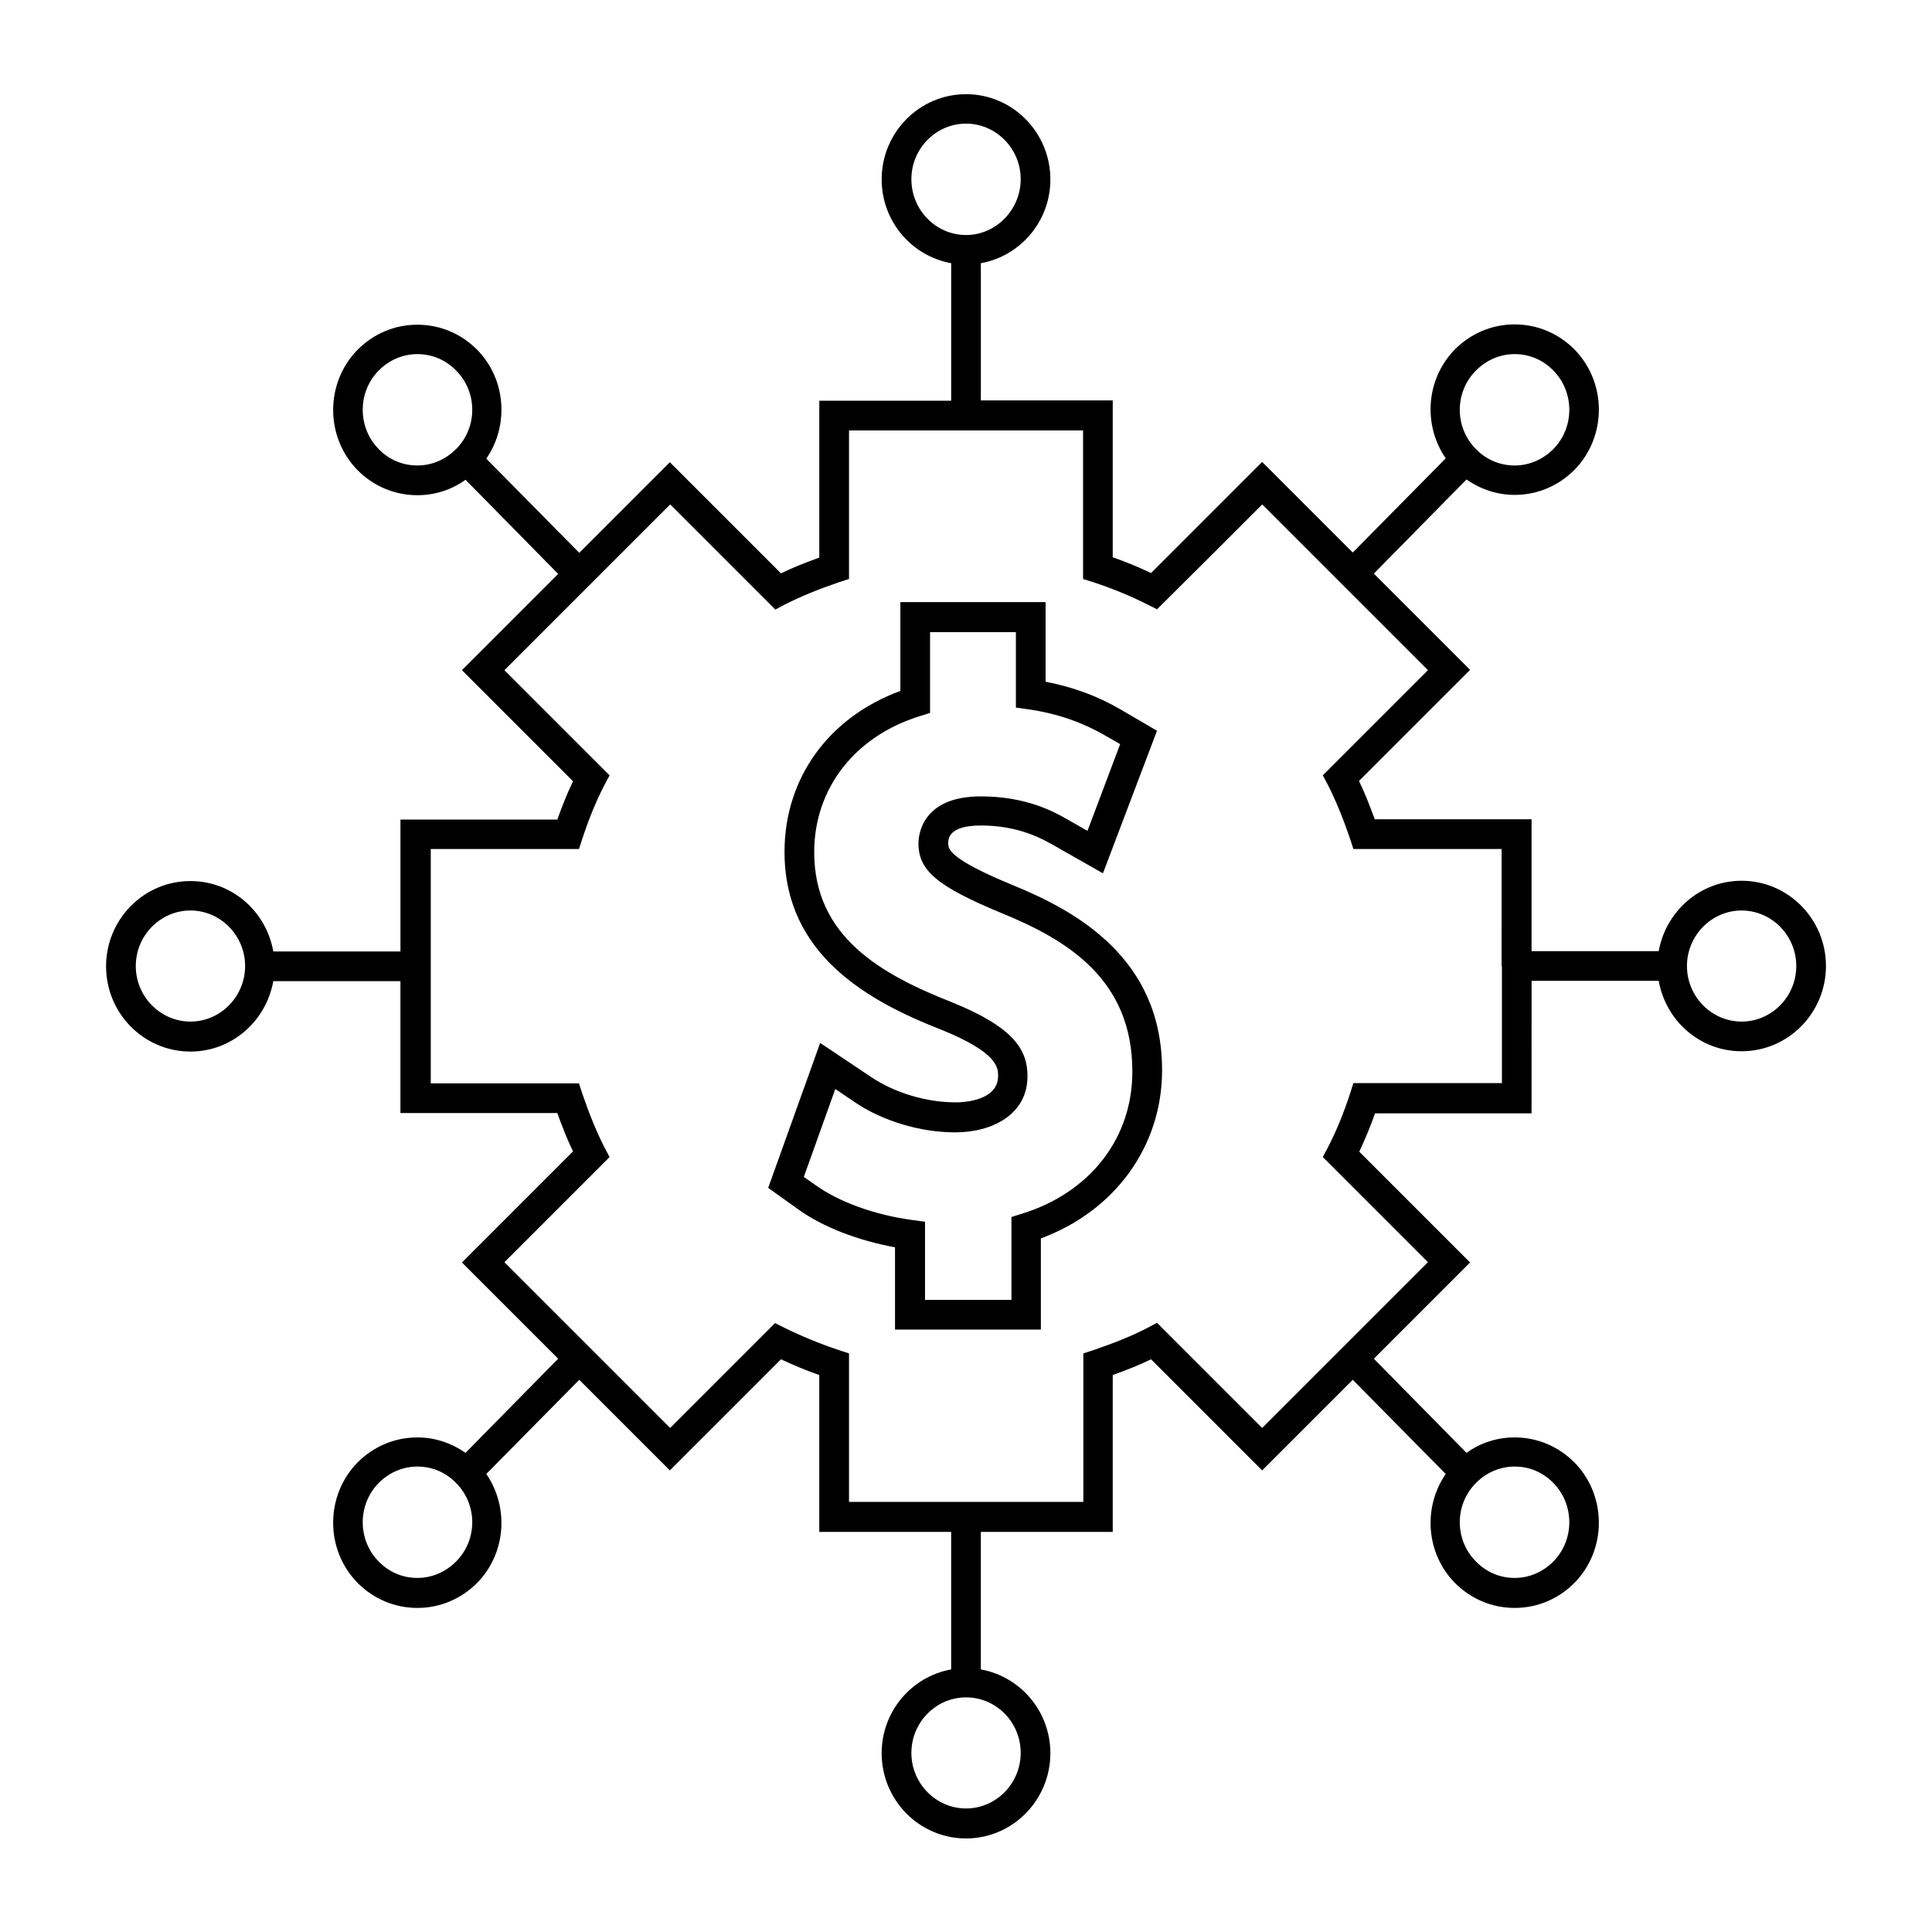
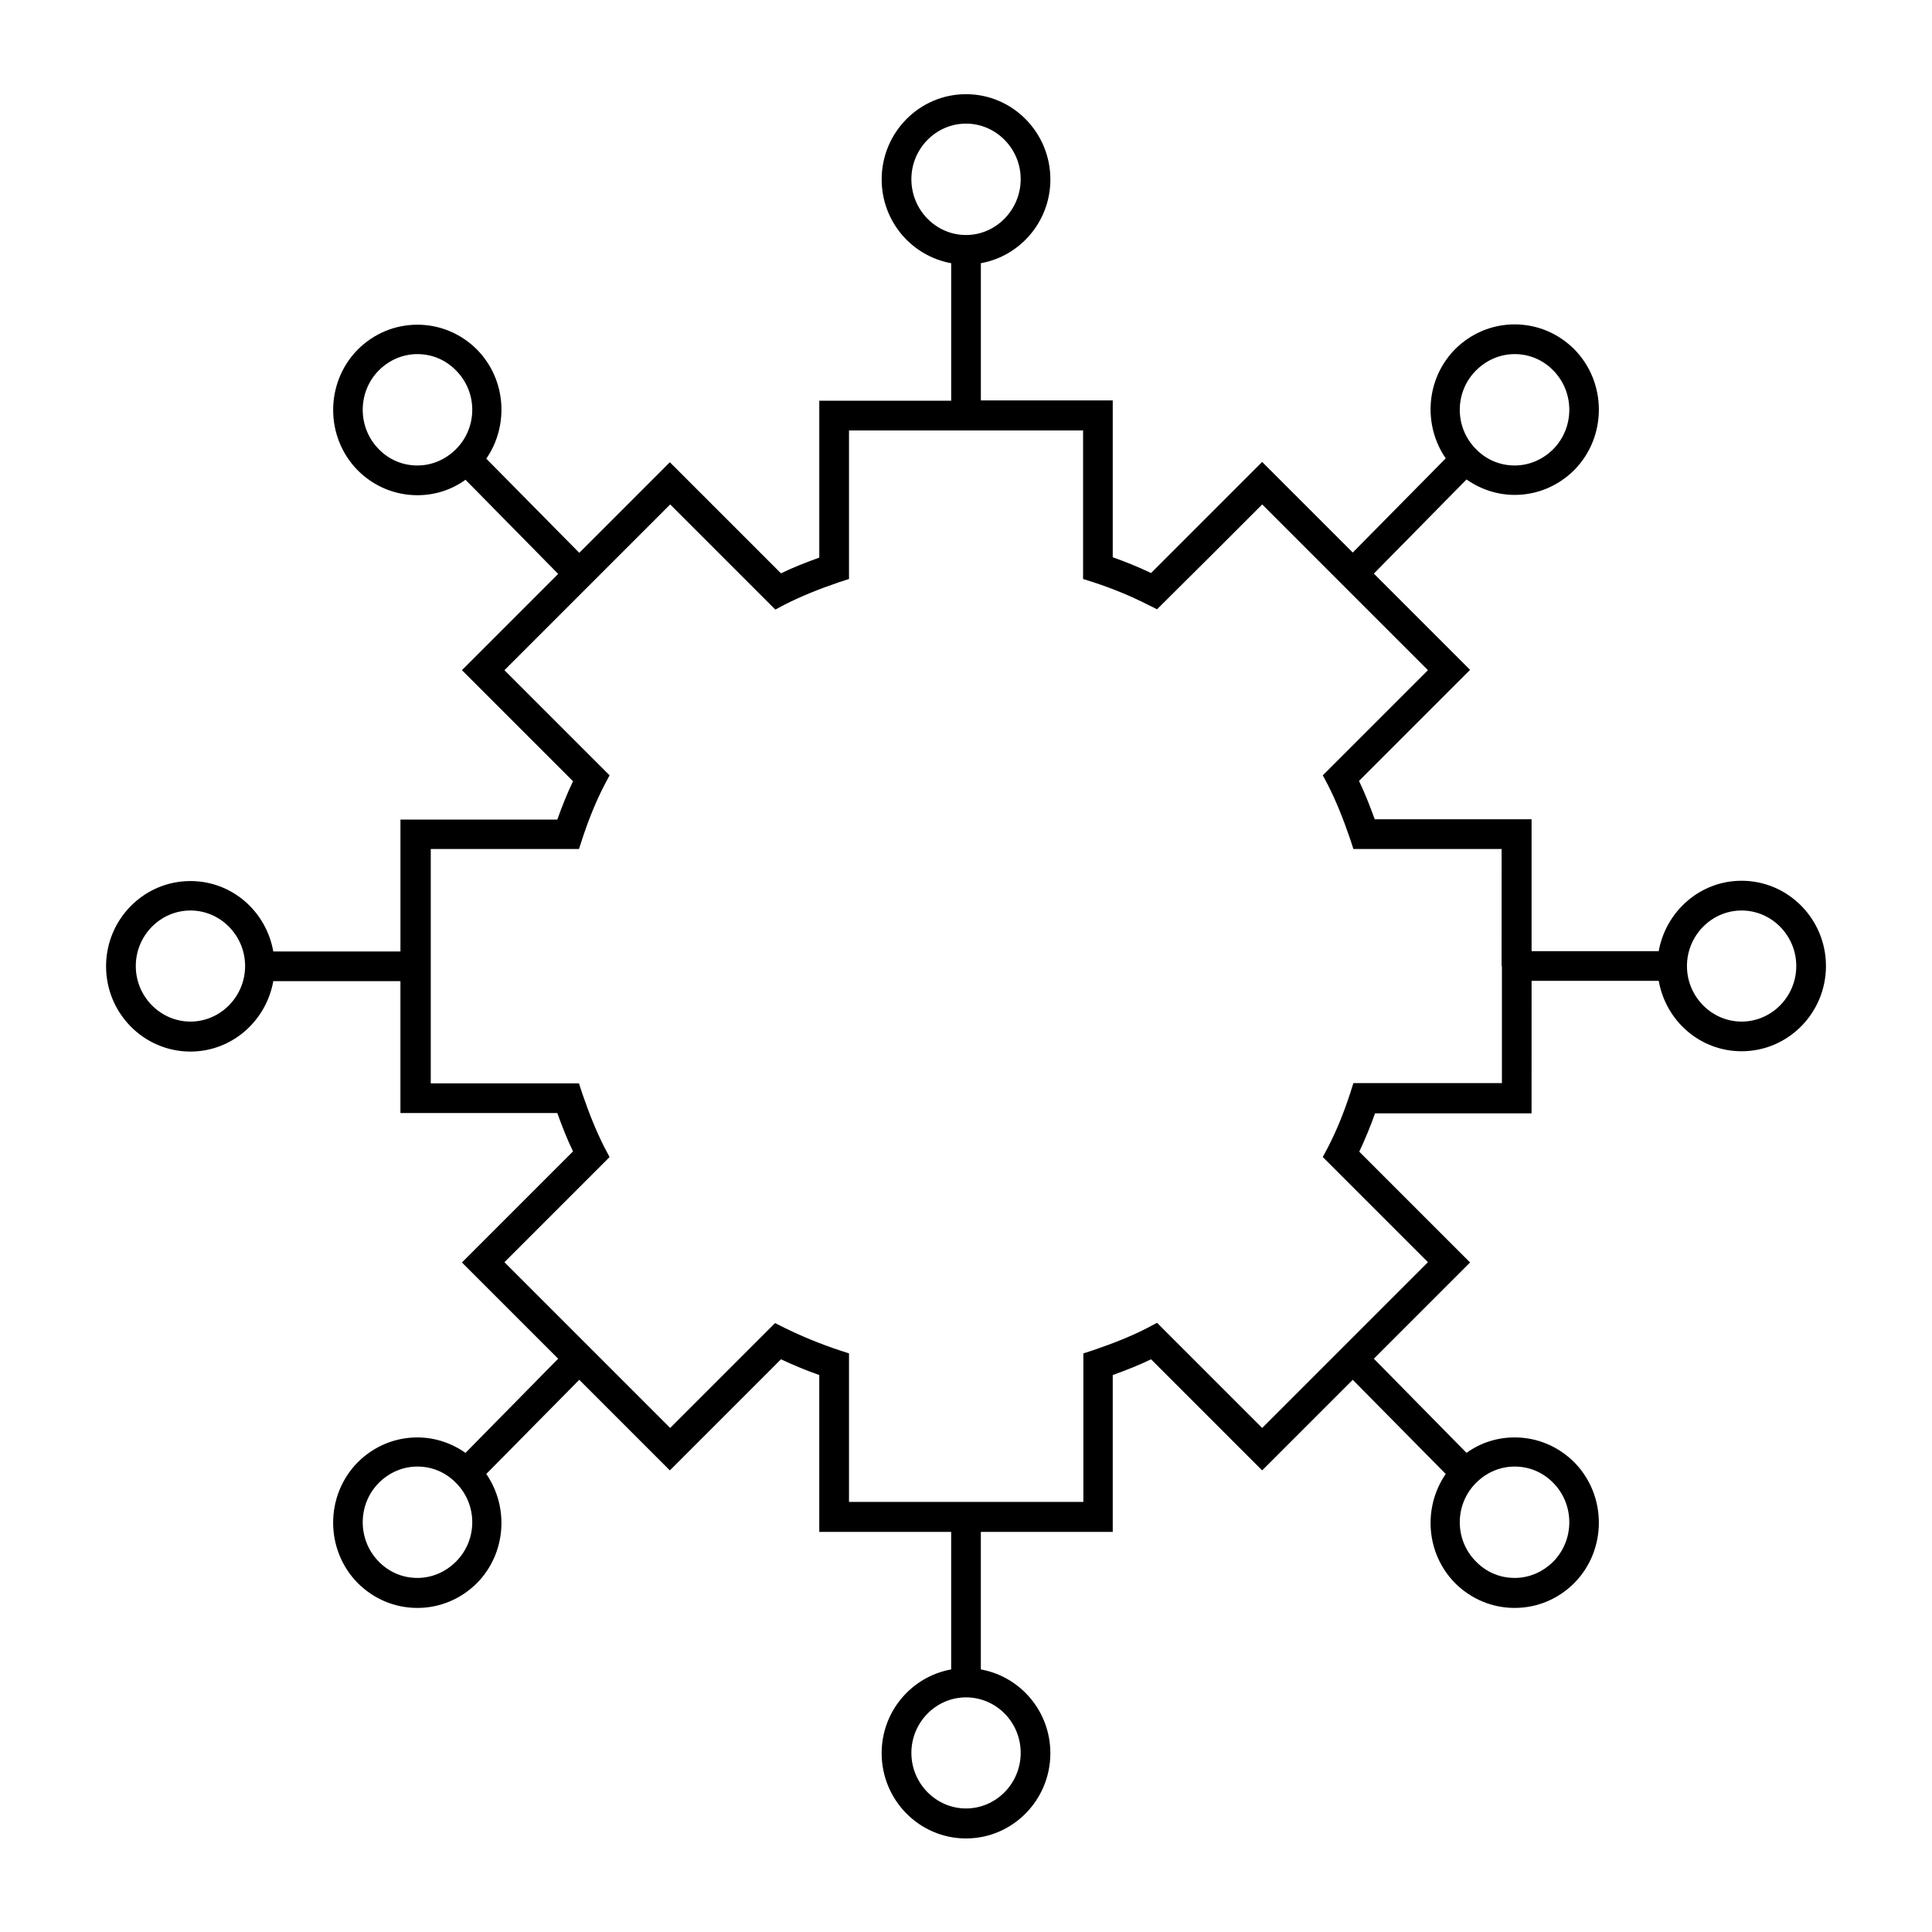
<svg xmlns="http://www.w3.org/2000/svg" fill="#000000" width="800px" height="800px" version="1.1" viewBox="144 144 512 512">
  <g>
    <path d="m605.54 377.41c-11.02 0-20.074 8.109-21.965 18.656h-33.691v-34.953h-41.566c-1.34-3.699-2.676-7.086-4.172-10.156l29.441-29.441-25.504-25.504 24.562-24.953c3.699 2.598 8.109 4.094 12.754 4.094 5.984 0 11.57-2.363 15.824-6.613 8.66-8.816 8.66-23.145 0-31.961-4.25-4.25-9.84-6.613-15.824-6.613s-11.57 2.363-15.824 6.613c-7.715 7.871-8.5 20.074-2.441 28.891l-24.641 24.953-24.008-24.008-29.441 29.441c-3.305-1.574-6.769-2.992-10.156-4.172v-41.566h-34.949v-36.367c10.469-1.891 18.422-11.098 18.422-22.199 0-12.438-9.996-22.594-22.355-22.594s-22.355 10.156-22.355 22.594c0 11.098 7.949 20.309 18.422 22.199v36.449h-34.953v41.566c-3.699 1.34-7.086 2.676-10.156 4.172l-29.441-29.441-24.008 24.008-24.641-24.953c6.062-8.816 5.273-21.02-2.441-28.891-4.25-4.25-9.84-6.613-15.824-6.613-5.984 0-11.57 2.363-15.824 6.613-8.66 8.816-8.66 23.145 0 31.961 4.25 4.25 9.84 6.613 15.824 6.613 4.644 0 9.055-1.418 12.754-4.094l24.562 24.953-25.504 25.504 29.441 29.441c-1.496 3.07-2.832 6.453-4.172 10.156h-41.566v34.953l-33.695-0.004c-1.891-10.629-10.941-18.656-21.965-18.656-12.359 0-22.355 10.156-22.355 22.594s9.996 22.594 22.355 22.594c11.02 0 20.074-8.109 21.965-18.656h33.691v34.953h41.566c1.34 3.699 2.676 7.086 4.172 10.156l-29.441 29.441 25.504 25.504-24.562 24.953c-3.699-2.598-8.109-4.094-12.754-4.094-5.984 0-11.57 2.363-15.824 6.613-8.66 8.816-8.66 23.145 0 31.961 4.25 4.25 9.84 6.613 15.824 6.613s11.57-2.363 15.824-6.613c7.715-7.871 8.5-20.074 2.441-28.891l24.641-24.953 24.008 24.008 29.441-29.441c3.387 1.574 6.769 2.992 10.156 4.172v41.566h34.953v36.449c-10.469 1.891-18.422 11.098-18.422 22.199 0 12.438 9.996 22.594 22.355 22.594s22.355-10.156 22.355-22.594c0-11.098-7.949-20.309-18.422-22.199v-36.449h34.953v-41.566c3.699-1.34 7.086-2.676 10.156-4.172l29.441 29.441 24.008-24.008 24.641 24.953c-6.062 8.816-5.273 21.02 2.441 28.891 4.25 4.25 9.84 6.613 15.824 6.613s11.57-2.363 15.824-6.613c8.66-8.816 8.66-23.145 0-31.961-4.25-4.25-9.84-6.613-15.824-6.613-4.644 0-9.055 1.418-12.754 4.094l-24.562-24.953 25.504-25.504-29.363-29.363c1.496-3.227 2.914-6.535 4.172-10.156h41.484l0.008-35.113h33.691c1.891 10.629 10.941 18.656 21.965 18.656 12.359 0 22.355-10.156 22.355-22.594 0-12.434-10-22.59-22.359-22.59zm-70.375-135.24c2.754-2.754 6.375-4.328 10.234-4.328 3.856 0 7.477 1.496 10.234 4.328 5.668 5.746 5.668 15.113 0 20.859-2.754 2.754-6.375 4.328-10.234 4.328-3.856 0-7.477-1.496-10.234-4.328-5.746-5.746-5.746-15.113 0-20.859zm-270.32 20.859c-2.754 2.754-6.375 4.328-10.234 4.328-3.856 0-7.477-1.496-10.234-4.328-5.668-5.746-5.668-15.113 0-20.859 2.754-2.754 6.375-4.328 10.234-4.328 3.856 0 7.477 1.496 10.234 4.328 5.746 5.746 5.746 15.113 0 20.859zm-70.375 151.7c-7.949 0-14.484-6.613-14.484-14.719 0-8.109 6.535-14.719 14.484-14.719 7.949-0.004 14.484 6.609 14.484 14.719 0 8.105-6.535 14.719-14.484 14.719zm70.375 143.11c-2.754 2.754-6.375 4.328-10.234 4.328-3.856 0-7.477-1.496-10.234-4.328-5.668-5.746-5.668-15.113 0-20.859 2.754-2.754 6.375-4.328 10.234-4.328 3.856 0 7.477 1.496 10.234 4.328 5.746 5.746 5.746 15.113 0 20.859zm270.32-20.859c2.754-2.754 6.375-4.328 10.234-4.328 3.856 0 7.477 1.496 10.234 4.328 5.668 5.746 5.668 15.113 0 20.859-2.754 2.754-6.375 4.328-10.234 4.328-3.856 0-7.477-1.496-10.234-4.328-5.746-5.746-5.746-15.113 0-20.859zm-149.64-345.5c0-8.109 6.535-14.719 14.484-14.719s14.484 6.613 14.484 14.719c0 8.109-6.535 14.801-14.484 14.801-7.953 0-14.484-6.613-14.484-14.801zm28.969 417.06c0 8.109-6.535 14.719-14.484 14.719s-14.484-6.613-14.484-14.719c0-8.109 6.535-14.719 14.484-14.719s14.484 6.531 14.484 14.719zm127.53-208.53v31.016h-39.363l-0.867 2.754c-1.73 5.273-3.621 9.918-5.902 14.328l-1.34 2.519 27.867 27.867-43.926 43.926-27.867-27.867-2.519 1.34c-4.094 2.125-8.816 4.016-14.328 5.902l-2.676 0.867v39.363l-31.09-0.004h-31.016v-39.363l-2.676-0.867c-4.723-1.574-9.605-3.543-14.406-5.902l-2.519-1.258-27.789 27.789-43.926-43.926 27.867-27.867-1.34-2.519c-2.125-4.172-4.016-8.816-5.902-14.328l-0.867-2.676h-39.281v-62.109h39.281l0.867-2.676c1.812-5.512 3.777-10.234 5.902-14.328l1.34-2.519-27.867-27.867 43.926-43.926 27.867 27.867 2.519-1.34c4.172-2.125 8.816-4.016 14.328-5.902l2.676-0.867v-39.363l31.016 0.004h31.016v39.363l2.754 0.867c4.801 1.574 9.684 3.543 14.328 5.902l2.519 1.258 13.855-13.777 14.012-14.012 43.926 43.926-27.867 27.867 1.34 2.519c2.125 4.172 4.016 8.816 5.902 14.328l0.867 2.676h39.281l-0.004 31.016zm63.523 14.719c-7.949 0-14.484-6.613-14.484-14.719 0-8.109 6.535-14.719 14.484-14.719 7.949 0 14.484 6.613 14.484 14.719 0.004 8.105-6.531 14.719-14.484 14.719z" />
-     <path d="m412.44 378.59c-17.16-7.086-17.16-9.605-17.16-11.258 0-3.777 4.723-4.566 8.66-4.566 10.078 0 16.215 3.543 19.207 5.195l13.145 7.477 14.328-37.785-9.445-5.512c-6.141-3.621-12.754-6.062-20.074-7.477v-21.098h-38.496v23.539c-19.051 7.008-30.699 23.145-30.699 42.668 0 27.316 22.277 39.598 41.645 47.152 14.957 6.062 14.957 10.078 14.957 12.203 0 6.691-9.367 7.008-11.258 7.008-7.637 0-15.902-2.441-22.121-6.535l-13.777-9.211-13.777 38.414 7.949 5.668c6.535 4.723 15.824 8.266 25.664 10.078v21.805h38.652v-24.168c19.602-7.242 32.117-24.402 32.117-44.477 0.078-29.598-22.512-42.191-39.516-49.121zm2.359 87.066-2.754 0.867v21.965h-22.906v-20.703l-3.387-0.473c-9.918-1.34-19.285-4.723-25.586-9.211l-3.148-2.203 8.344-23.301 5.352 3.621c7.398 4.961 17.32 7.871 26.449 7.871 9.523 0 19.129-4.566 19.129-14.879 0-6.848-3.387-12.832-19.836-19.523-19.051-7.477-36.684-17.477-36.684-39.832 0-16.848 10.707-30.699 27.945-36.055l2.754-0.867v-21.41h22.75v19.996l3.387 0.473c7.637 1.102 14.328 3.465 20.547 7.086l3.699 2.125-8.66 22.984-5.117-2.914c-3.543-2.047-10.941-6.219-23.145-6.219-15.742 0-16.531 10.391-16.531 12.438 0 7.242 4.961 11.414 22.043 18.5 17.16 7.008 34.637 17.398 34.637 41.879 0.082 17.711-11.176 32.195-29.281 37.785z" />
  </g>
</svg>